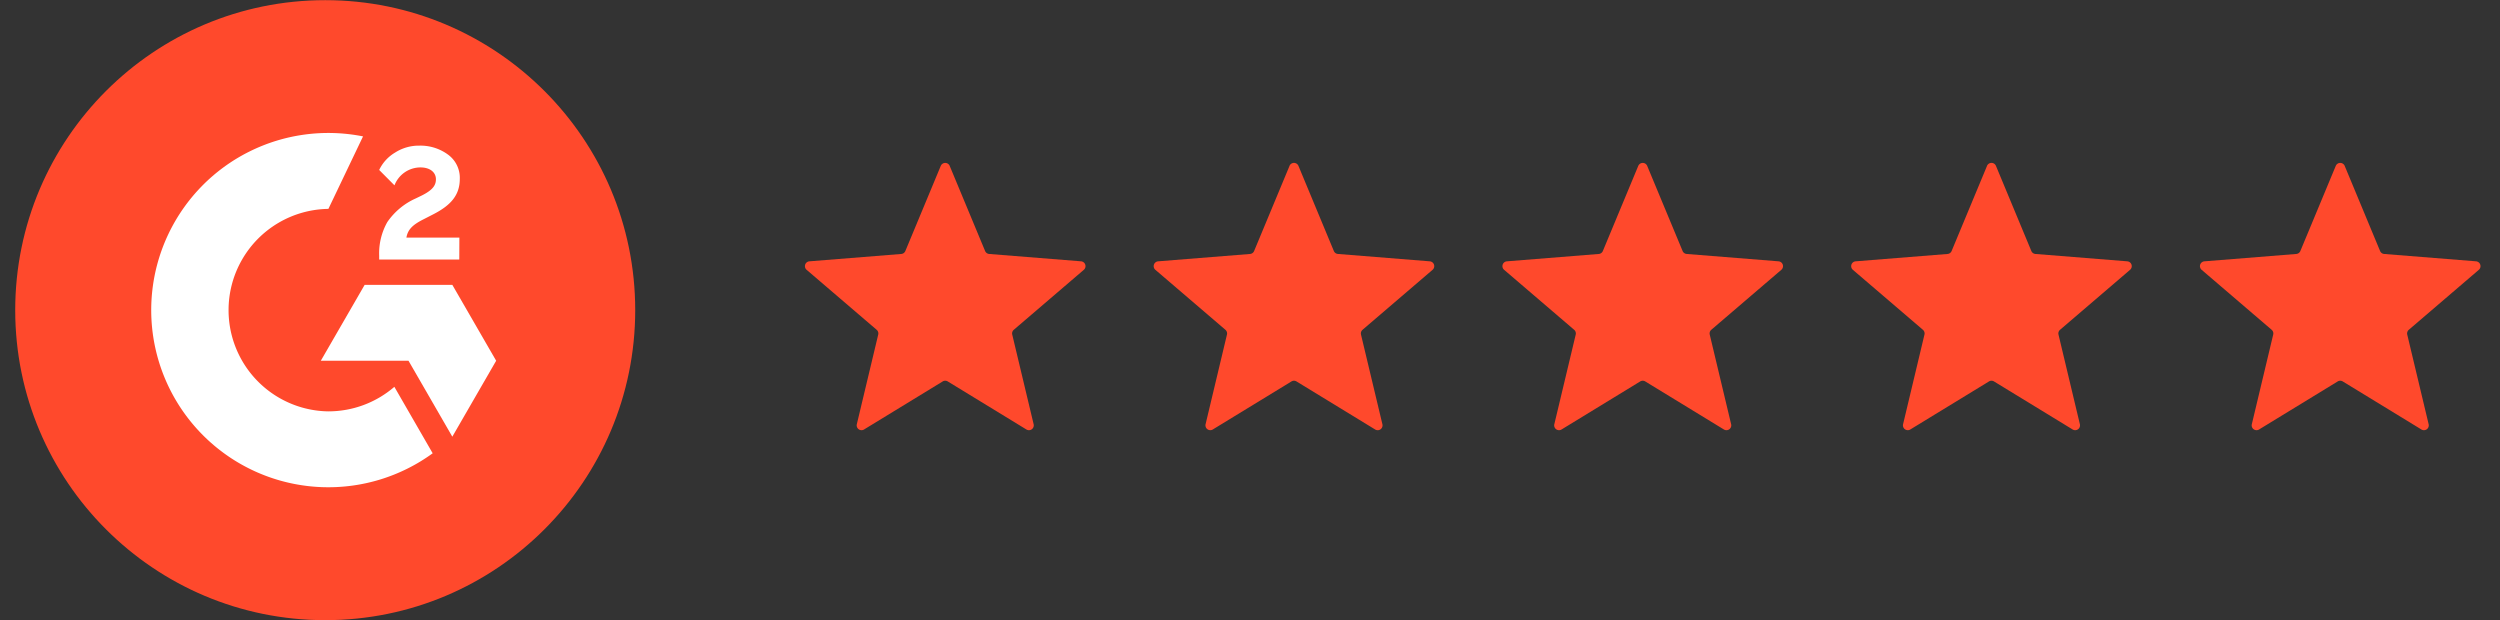
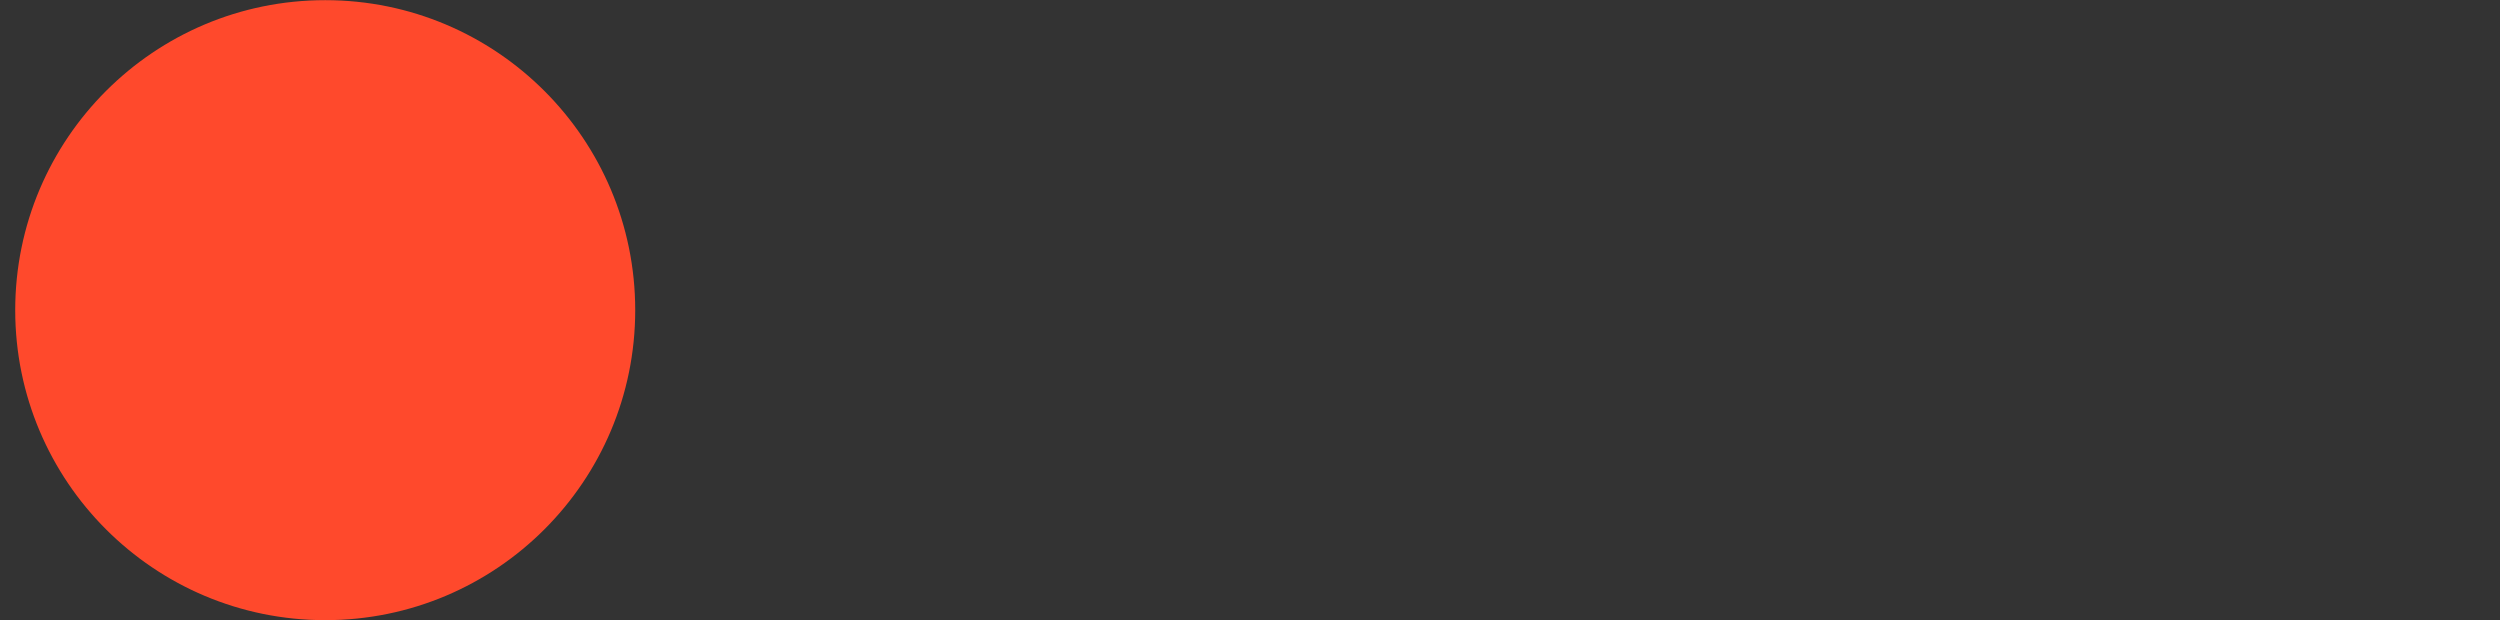
<svg xmlns="http://www.w3.org/2000/svg" width="125" height="31" fill="none">
  <rect width="100%" height="100%" fill="#333333" stroke="none" />
  <path d="M16.261 31.008c8.56 0 15.5-6.94 15.5-15.5 0-8.56-6.94-15.5-15.5-15.5-8.56 0-15.5 6.94-15.5 15.5 0 8.56 6.94 15.5 15.5 15.5z" fill="#FF492C" />
-   <path d="M22.969 11.88H20.32c.072-.416.329-.648.85-.912l.484-.248c.872-.446 1.336-.951 1.336-1.777a1.436 1.436 0 00-.601-1.221 2.325 2.325 0 00-1.424-.44 2.194 2.194 0 00-1.206.344 2.018 2.018 0 00-.8.872l.765.769a1.395 1.395 0 011.297-.896c.484 0 .775.248.775.592 0 .29-.143.527-.695.806l-.313.152a3.407 3.407 0 00-1.423 1.184 3.182 3.182 0 00-.406 1.686v.186h4.005l.005-1.097zm-.353 2.362h-4.383l-2.192 3.795h4.384l2.191 3.797 2.192-3.797-2.192-3.795z" fill="#fff" />
-   <path d="M16.42 20.569a5.063 5.063 0 010-10.125l1.732-3.624a8.857 8.857 0 103.482 15.844l-1.916-3.323a5.047 5.047 0 01-3.299 1.227z" fill="#fff" />
-   <path d="M47.038 8.295a.242.242 0 01.447 0l1.77 4.255a.242.242 0 00.204.148l4.593.368a.242.242 0 01.138.426l-3.5 2.997a.242.242 0 00-.078.24l1.07 4.482a.242.242 0 01-.362.263l-3.932-2.402a.242.242 0 00-.253 0l-3.932 2.402a.242.242 0 01-.362-.263l1.07-4.482a.242.242 0 00-.079-.24l-3.5-2.997a.242.242 0 01.14-.426l4.592-.368a.242.242 0 00.204-.148l1.77-4.255zm17.437 0a.242.242 0 01.448 0l1.769 4.255a.242.242 0 00.204.148l4.593.368a.242.242 0 01.138.426l-3.499 2.997a.242.242 0 00-.078.24l1.07 4.482a.242.242 0 01-.363.263l-3.932-2.402a.242.242 0 00-.252 0l-3.933 2.402a.242.242 0 01-.361-.263l1.069-4.482a.242.242 0 00-.078-.24l-3.5-2.997a.242.242 0 01.139-.426l4.593-.368a.242.242 0 00.204-.148l1.77-4.255zm17.438 0a.242.242 0 01.447 0l1.77 4.255a.242.242 0 00.204.148l4.593.368a.242.242 0 01.138.426l-3.5 2.997a.242.242 0 00-.078.24l1.07 4.482a.242.242 0 01-.362.263l-3.932-2.402a.242.242 0 00-.253 0l-3.932 2.402a.242.242 0 01-.362-.263l1.07-4.482a.242.242 0 00-.079-.24l-3.5-2.997a.242.242 0 01.14-.426l4.592-.368a.242.242 0 00.204-.148l1.77-4.255zm17.437 0a.242.242 0 01.448 0l1.769 4.255a.243.243 0 00.204.148l4.593.368a.242.242 0 01.138.426l-3.499 2.997a.242.242 0 00-.078.24l1.069 4.482a.242.242 0 01-.362.263L99.7 19.072a.242.242 0 00-.252 0l-3.933 2.402a.242.242 0 01-.361-.263l1.069-4.482a.242.242 0 00-.078-.24l-3.5-2.997a.242.242 0 01.139-.426l4.592-.368a.242.242 0 00.205-.148l1.77-4.255zm17.438 0a.242.242 0 01.447 0l1.769 4.255a.243.243 0 00.205.148l4.593.368a.242.242 0 01.138.426l-3.499 2.997a.243.243 0 00-.079.24l1.07 4.482a.242.242 0 01-.362.263l-3.932-2.402a.243.243 0 00-.253 0l-3.932 2.402a.242.242 0 01-.362-.263l1.069-4.482a.242.242 0 00-.078-.24l-3.499-2.997a.242.242 0 01.138-.426l4.593-.368a.242.242 0 00.204-.148l1.77-4.255z" fill="#FF492C" />
</svg>